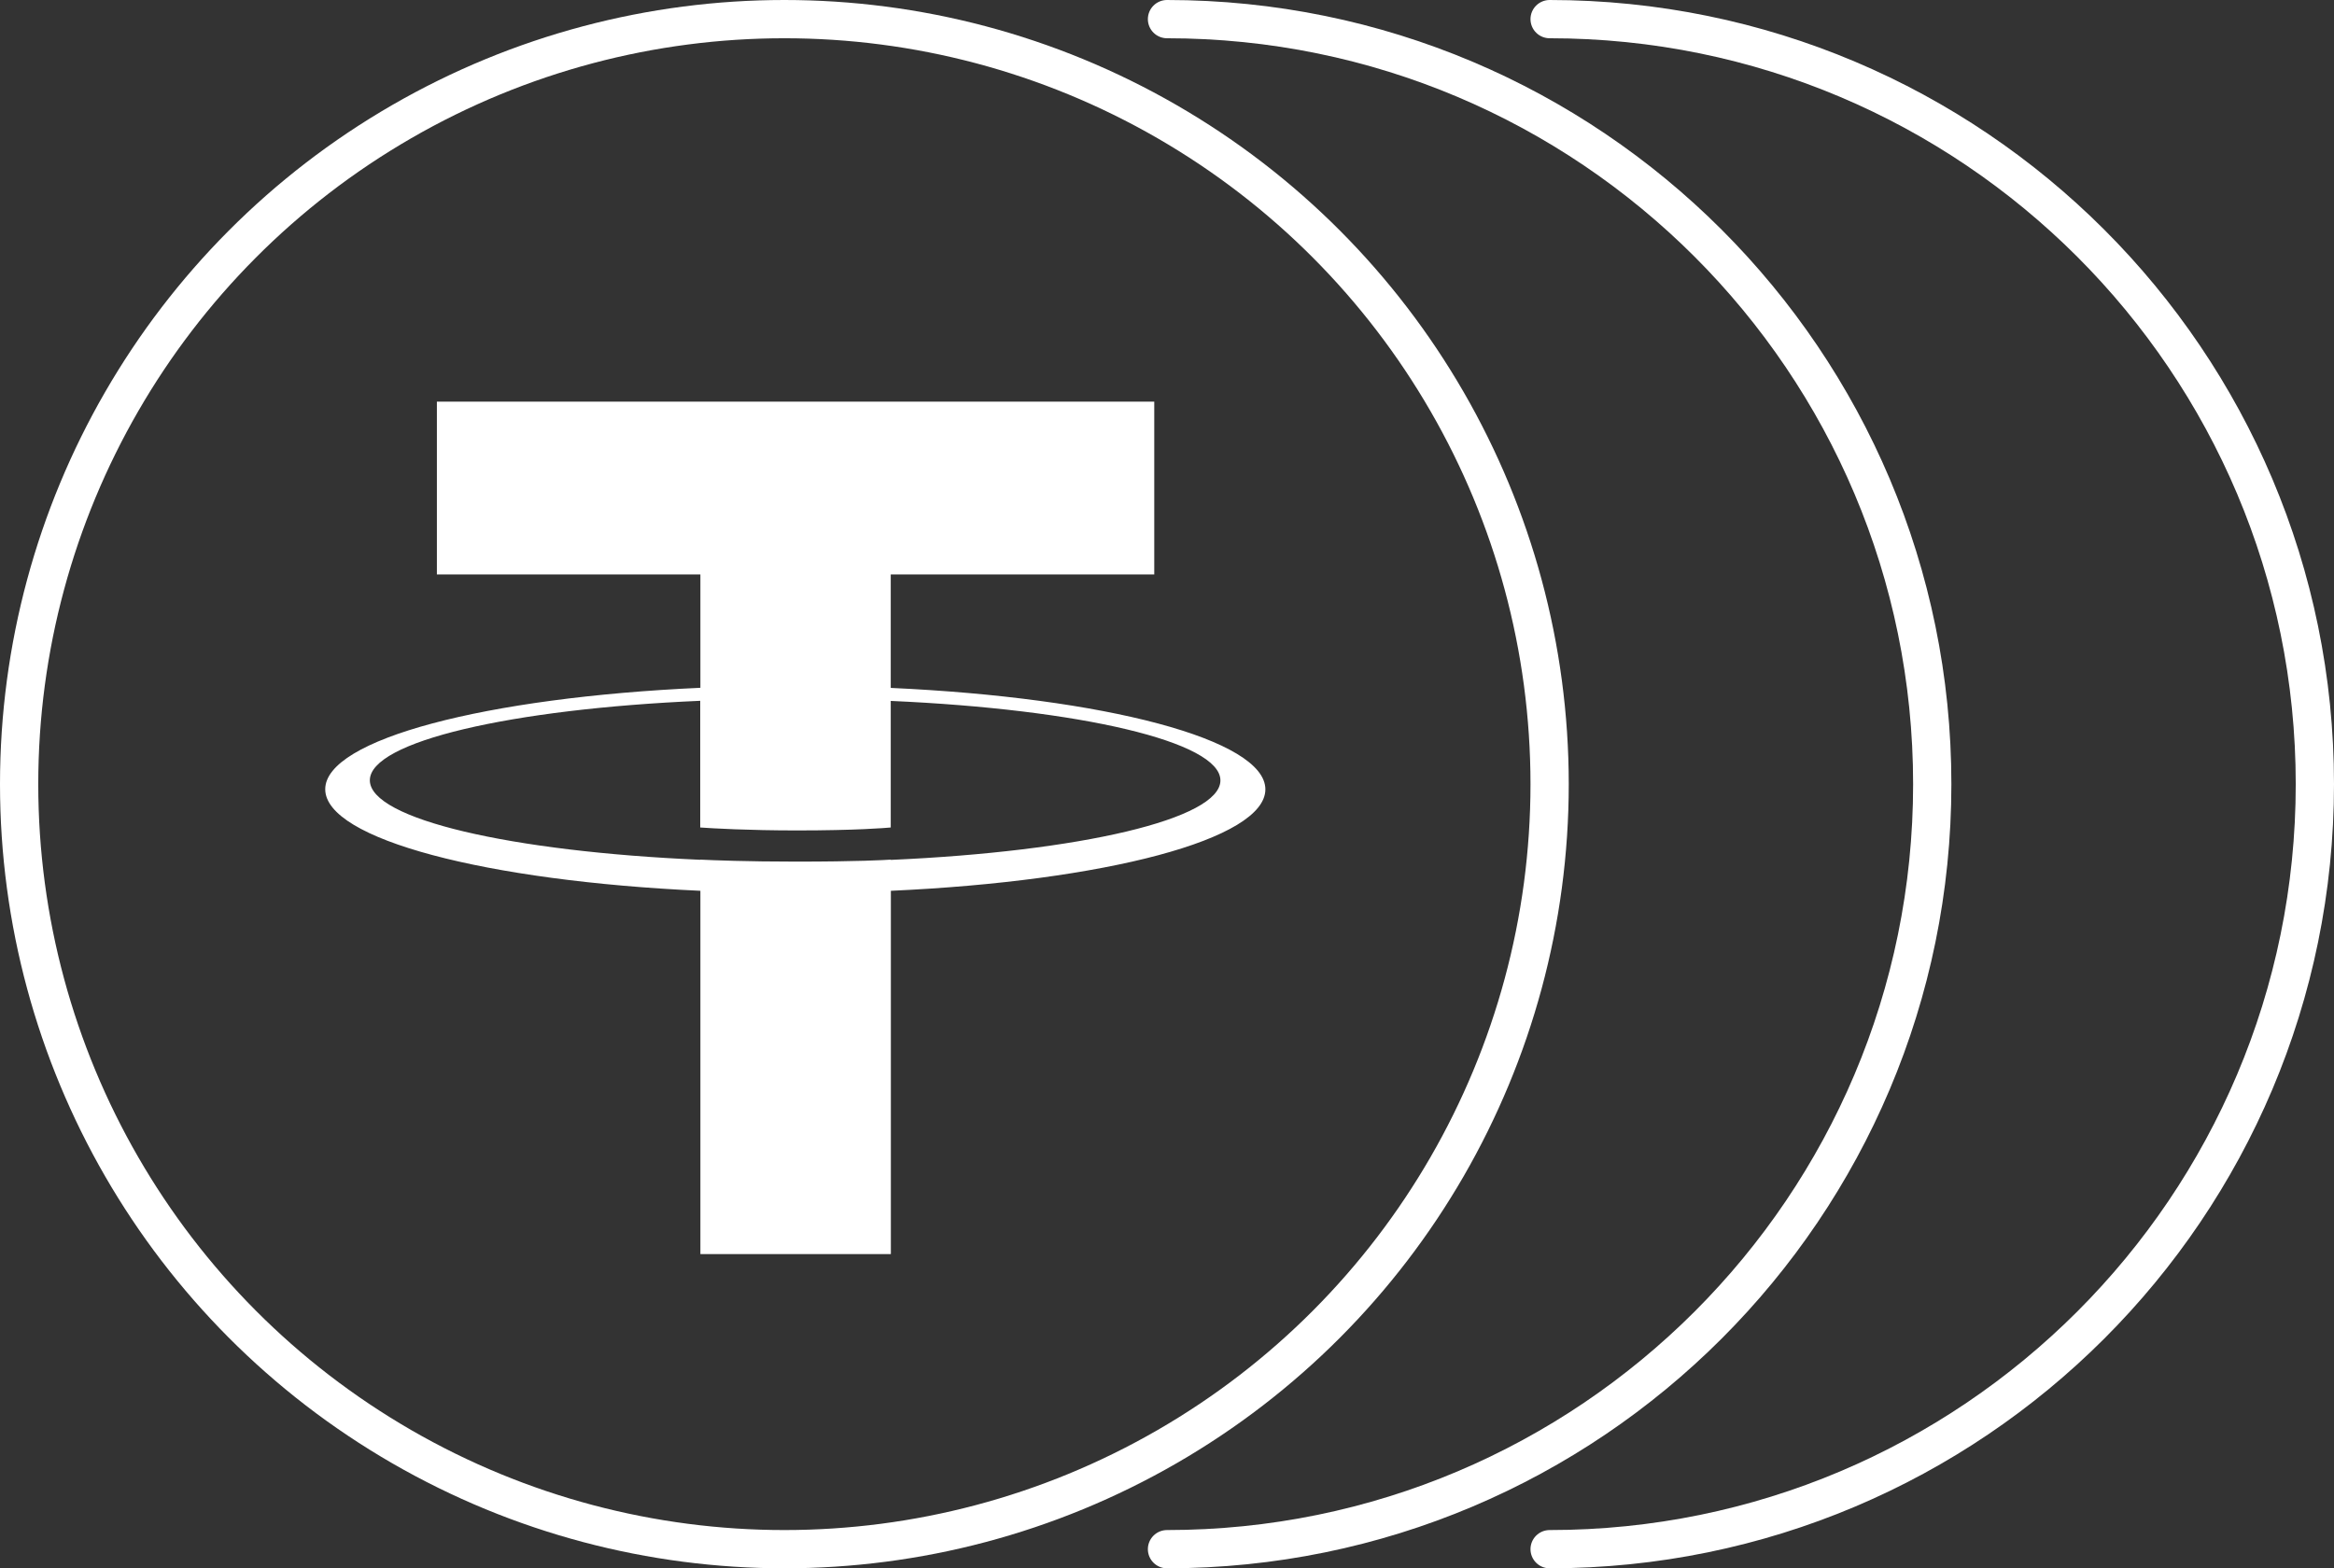
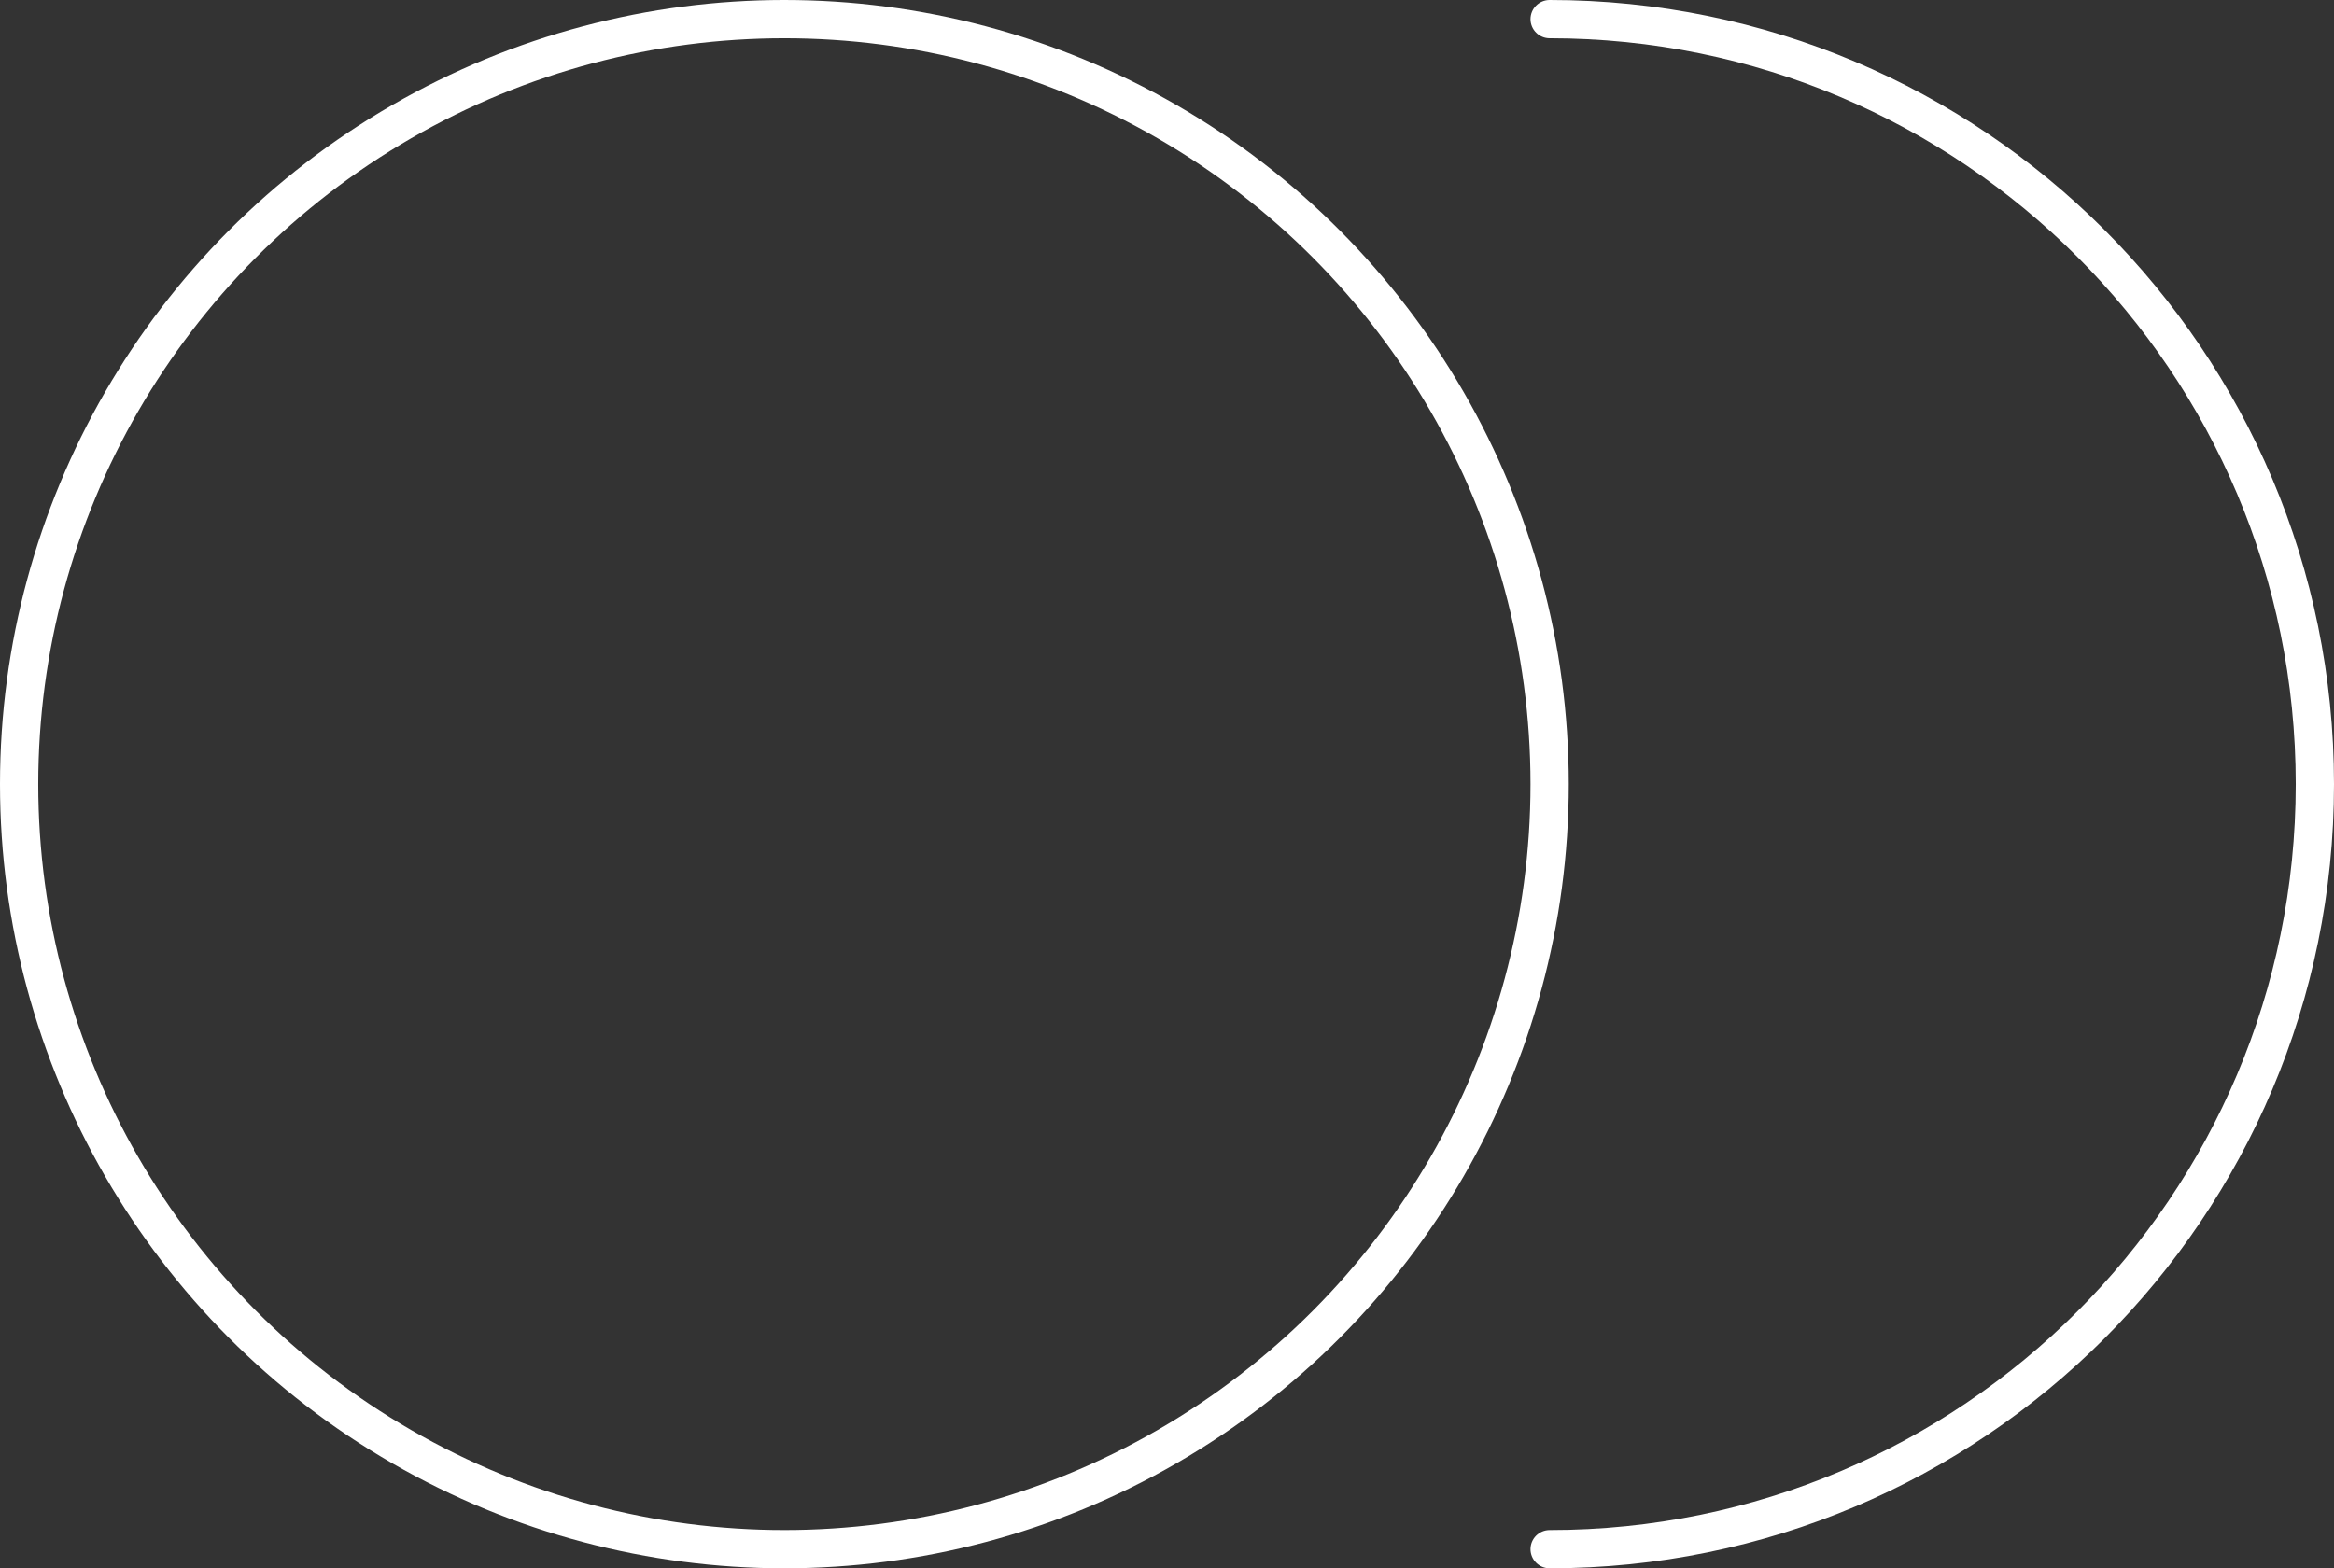
<svg xmlns="http://www.w3.org/2000/svg" width="61" height="41" viewBox="0 0 61 41" fill="none">
  <rect x="0" y="0" width="61" height="41" fill="#333333" stroke="none" />
  <circle cx="20.5" cy="20.5" r="20" stroke="white" />
-   <path d="M30.5 40.5C41.546 40.5 50.5 31.546 50.5 20.5C50.5 9.454 41.546 0.5 30.5 0.5" stroke="white" stroke-linecap="round" />
  <path d="M40.5 40.5C51.546 40.5 60.5 31.546 60.5 20.5C60.5 9.454 51.546 0.5 40.5 0.5" stroke="white" stroke-linecap="round" />
-   <path d="M23.28 22.477V22.473C23.14 22.483 22.417 22.525 20.808 22.525C19.522 22.525 18.62 22.489 18.301 22.473V22.477C13.355 22.262 9.666 21.415 9.666 20.399C9.666 19.385 13.358 18.536 18.301 18.321V21.633C18.624 21.656 19.552 21.71 20.831 21.71C22.368 21.71 23.137 21.646 23.28 21.633V18.324C28.216 18.542 31.896 19.389 31.896 20.402C31.896 21.415 28.213 22.262 23.28 22.48V22.477ZM23.28 17.981V15.018H30.167V10.5H11.418V15.018H18.305V17.981C12.707 18.234 8.5 19.325 8.5 20.633C8.5 21.941 12.71 23.031 18.305 23.288V32.786H23.283V23.288C28.871 23.035 33.071 21.944 33.071 20.636C33.071 19.331 28.871 18.238 23.283 17.984" fill="white" />
</svg>